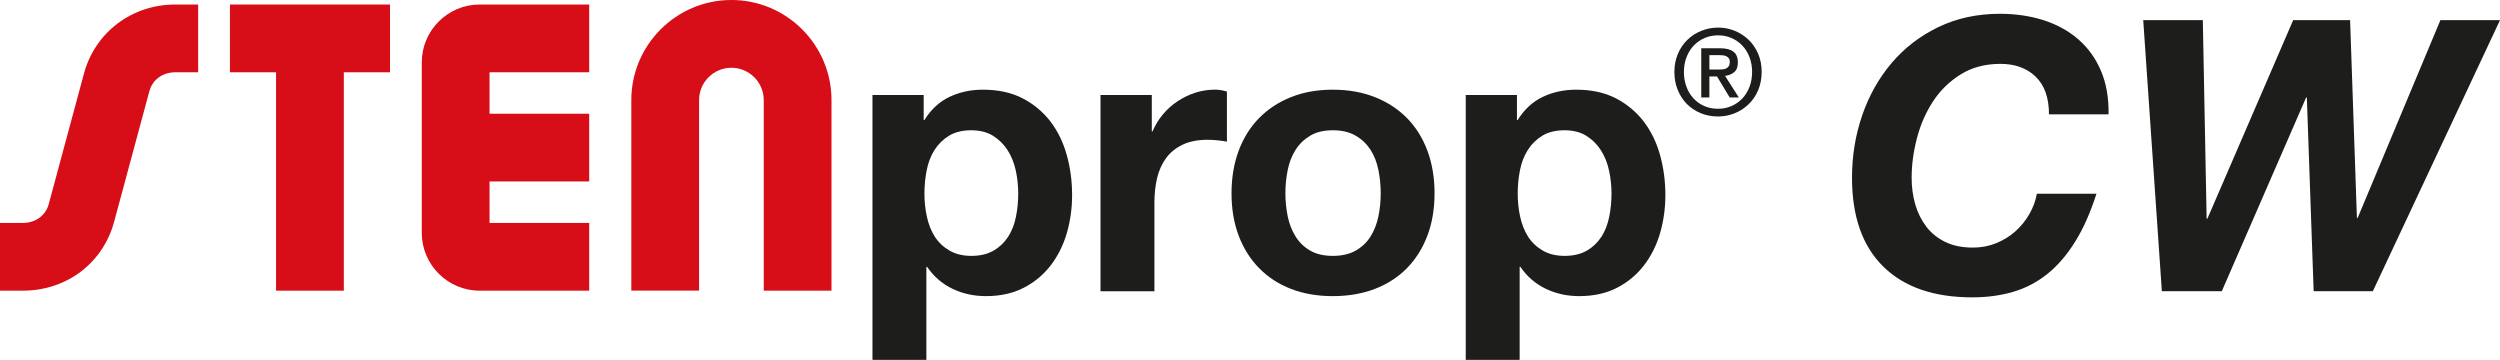
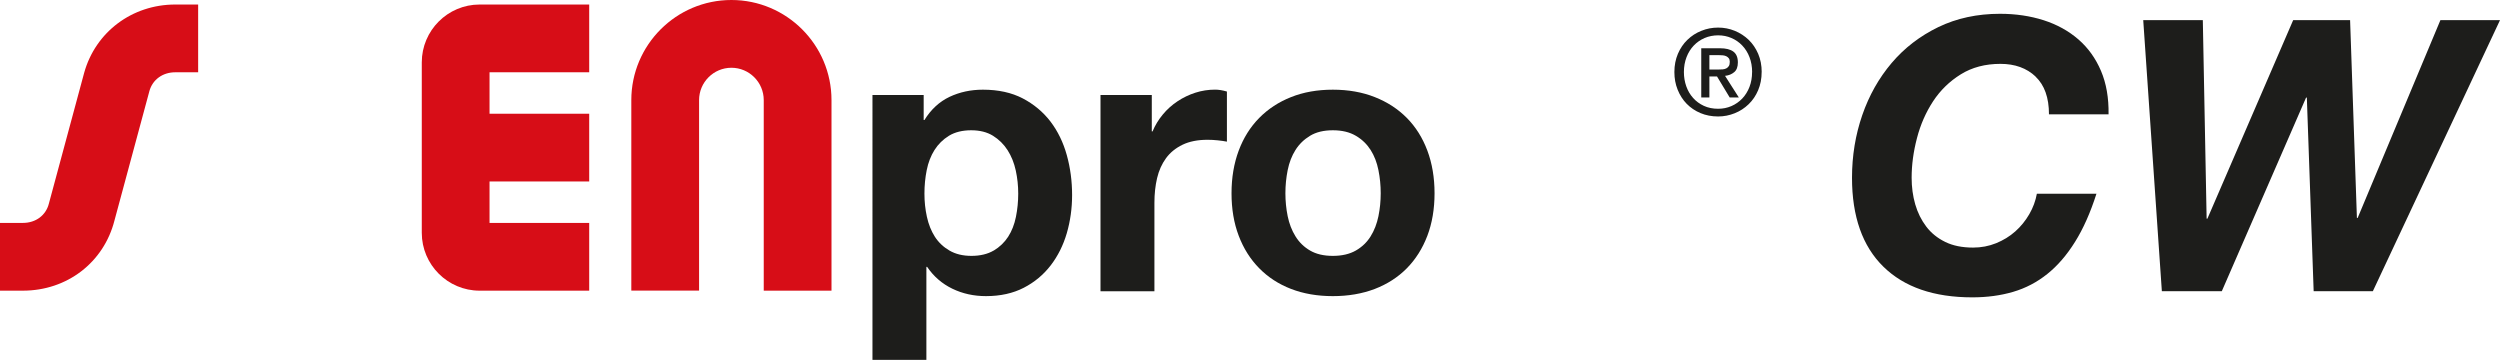
<svg xmlns="http://www.w3.org/2000/svg" id="Capa_2" data-name="Capa 2" viewBox="0 0 590.71 85.04">
  <defs>
    <style>
      .cls-1 {
        fill: #d70d17;
      }

      .cls-2 {
        fill: #1d1d1b;
      }
    </style>
  </defs>
  <g id="Capa_1-2" data-name="Capa 1">
    <g>
      <g>
        <path class="cls-2" d="M218.25,22.44v5.92h.18c1.55-2.51,3.53-4.33,5.92-5.47,2.39-1.13,5.02-1.7,7.89-1.7,3.65,0,6.79.69,9.42,2.06,2.63,1.38,4.81,3.2,6.55,5.47,1.73,2.27,3.02,4.92,3.86,7.94.84,3.02,1.25,6.17,1.25,9.46,0,3.11-.42,6.1-1.25,8.97-.84,2.87-2.11,5.41-3.81,7.62-1.7,2.21-3.83,3.98-6.37,5.29-2.54,1.31-5.52,1.97-8.92,1.97-2.87,0-5.52-.58-7.94-1.75-2.42-1.17-4.41-2.88-5.96-5.16h-.18v21.97h-12.74V22.44h12.11ZM234.8,59.21c1.4-.84,2.54-1.93,3.41-3.27.87-1.35,1.48-2.92,1.84-4.71s.54-3.62.54-5.47-.19-3.68-.58-5.47c-.39-1.79-1.03-3.39-1.93-4.8-.9-1.4-2.05-2.54-3.45-3.41-1.41-.87-3.12-1.3-5.16-1.3s-3.84.43-5.25,1.3c-1.41.87-2.54,1.99-3.41,3.36-.87,1.38-1.48,2.96-1.84,4.75s-.54,3.65-.54,5.56.19,3.68.58,5.47c.39,1.79,1.02,3.36,1.88,4.71.87,1.35,2.02,2.44,3.45,3.27,1.43.84,3.17,1.26,5.2,1.26s3.84-.42,5.25-1.26Z" />
        <path class="cls-2" d="M272.15,22.44v8.61h.18c.6-1.44,1.4-2.76,2.42-3.99,1.02-1.23,2.18-2.27,3.5-3.14,1.31-.87,2.72-1.54,4.21-2.02,1.49-.48,3.05-.72,4.66-.72.84,0,1.76.15,2.78.45v11.84c-.6-.12-1.32-.22-2.15-.31-.84-.09-1.65-.13-2.42-.13-2.33,0-4.3.39-5.92,1.17-1.61.78-2.92,1.84-3.9,3.18s-1.69,2.92-2.11,4.71c-.42,1.79-.63,3.74-.63,5.83v20.9h-12.74V22.44h12.11Z" />
        <path class="cls-2" d="M292.69,35.58c1.13-3.02,2.75-5.59,4.84-7.71,2.09-2.12,4.6-3.77,7.53-4.93,2.93-1.17,6.22-1.75,9.87-1.75s6.95.58,9.91,1.75c2.96,1.17,5.48,2.81,7.58,4.93,2.09,2.12,3.71,4.69,4.84,7.71,1.13,3.02,1.7,6.38,1.7,10.09s-.57,7.06-1.7,10.04c-1.14,2.99-2.75,5.55-4.84,7.67-2.09,2.12-4.62,3.75-7.58,4.89-2.96,1.13-6.26,1.7-9.91,1.7s-6.94-.57-9.87-1.7c-2.93-1.13-5.44-2.76-7.53-4.89-2.09-2.12-3.71-4.68-4.84-7.67-1.14-2.99-1.7-6.34-1.7-10.04s.57-7.07,1.7-10.09ZM304.26,51.09c.36,1.76.97,3.35,1.84,4.75.87,1.41,2.02,2.53,3.45,3.36,1.43.84,3.23,1.26,5.38,1.26s3.96-.42,5.43-1.26c1.46-.84,2.63-1.96,3.5-3.36.87-1.4,1.48-2.99,1.84-4.75.36-1.76.54-3.57.54-5.43s-.18-3.68-.54-5.47c-.36-1.79-.97-3.38-1.84-4.75-.87-1.37-2.03-2.5-3.5-3.36-1.47-.87-3.27-1.3-5.43-1.3s-3.95.43-5.38,1.3c-1.44.87-2.59,1.99-3.45,3.36-.87,1.38-1.48,2.96-1.84,4.75-.36,1.79-.54,3.62-.54,5.47s.18,3.66.54,5.43Z" />
-         <path class="cls-2" d="M358.43,22.44v5.92h.18c1.55-2.51,3.53-4.33,5.92-5.47,2.39-1.13,5.02-1.7,7.89-1.7,3.65,0,6.79.69,9.42,2.06,2.63,1.38,4.81,3.2,6.55,5.47,1.73,2.27,3.02,4.92,3.86,7.94.84,3.02,1.25,6.17,1.25,9.46,0,3.11-.42,6.1-1.25,8.97-.84,2.87-2.11,5.41-3.81,7.62-1.7,2.21-3.83,3.98-6.37,5.29-2.54,1.31-5.52,1.97-8.92,1.97-2.87,0-5.52-.58-7.94-1.75-2.42-1.17-4.41-2.88-5.96-5.16h-.18v21.97h-12.74V22.44h12.11ZM374.98,59.21c1.4-.84,2.54-1.93,3.41-3.27.87-1.35,1.48-2.92,1.84-4.71s.54-3.62.54-5.47-.19-3.68-.58-5.47c-.39-1.79-1.03-3.39-1.93-4.8-.9-1.4-2.05-2.54-3.45-3.41-1.41-.87-3.12-1.3-5.16-1.3s-3.84.43-5.25,1.3c-1.41.87-2.54,1.99-3.41,3.36-.87,1.38-1.48,2.96-1.84,4.75-.36,1.79-.54,3.65-.54,5.56s.19,3.68.58,5.47,1.02,3.36,1.88,4.71c.87,1.35,2.02,2.44,3.45,3.27,1.43.84,3.17,1.26,5.2,1.26s3.84-.42,5.25-1.26Z" />
      </g>
-       <path class="cls-2" d="M416.25,17.02c0,1.57-.28,3-.83,4.3-.55,1.29-1.3,2.4-2.25,3.31-.95.92-2.04,1.63-3.29,2.13s-2.55.76-3.92.76c-1.52,0-2.91-.27-4.17-.8-1.26-.53-2.35-1.27-3.26-2.2s-1.62-2.05-2.13-3.33c-.52-1.28-.77-2.67-.77-4.17,0-1.57.28-3,.83-4.3.55-1.29,1.3-2.4,2.25-3.31.95-.92,2.04-1.63,3.3-2.13,1.25-.51,2.57-.76,3.96-.76s2.67.25,3.92.76c1.25.51,2.34,1.22,3.29,2.13.95.92,1.69,2.02,2.25,3.31.55,1.29.83,2.72.83,4.3ZM414,17.02c0-1.27-.21-2.44-.62-3.51-.41-1.07-.98-1.98-1.71-2.75-.73-.77-1.58-1.36-2.56-1.78-.97-.42-2.02-.63-3.14-.63s-2.21.21-3.19.63c-.98.42-1.84,1.02-2.57,1.78-.73.77-1.3,1.68-1.71,2.75s-.62,2.24-.62,3.51c0,1.2.19,2.32.56,3.37.37,1.05.91,1.97,1.61,2.75.7.79,1.55,1.41,2.54,1.87.99.46,2.12.69,3.37.69,1.12,0,2.17-.21,3.14-.63.97-.42,1.83-1.02,2.56-1.78.73-.77,1.3-1.68,1.71-2.74.41-1.06.62-2.23.62-3.52ZM403.89,23.03h-1.91v-11.63h4.41c1.4,0,2.46.26,3.17.79.71.52,1.07,1.38,1.07,2.56,0,1.05-.29,1.82-.87,2.3-.58.49-1.3.78-2.16.87l3.26,5.11h-2.16l-3-4.97h-1.8v4.97ZM406.02,16.43c.36,0,.7-.01,1.03-.04.33-.03.61-.11.86-.24.24-.13.44-.31.59-.55.15-.23.22-.57.22-1,0-.36-.08-.64-.24-.84s-.36-.37-.6-.48-.51-.18-.81-.21c-.3-.03-.59-.04-.87-.04h-2.3v3.4h2.13Z" />
+       <path class="cls-2" d="M416.25,17.02c0,1.57-.28,3-.83,4.3-.55,1.29-1.3,2.4-2.25,3.31-.95.92-2.04,1.63-3.29,2.13s-2.55.76-3.92.76c-1.52,0-2.91-.27-4.17-.8-1.26-.53-2.35-1.27-3.26-2.2s-1.62-2.05-2.13-3.33c-.52-1.28-.77-2.67-.77-4.17,0-1.57.28-3,.83-4.3.55-1.29,1.3-2.4,2.25-3.31.95-.92,2.04-1.63,3.3-2.13,1.25-.51,2.57-.76,3.96-.76s2.67.25,3.92.76c1.25.51,2.34,1.22,3.29,2.13.95.92,1.69,2.02,2.25,3.31.55,1.29.83,2.72.83,4.3ZM414,17.02c0-1.27-.21-2.44-.62-3.51-.41-1.07-.98-1.98-1.71-2.75-.73-.77-1.58-1.36-2.56-1.78-.97-.42-2.02-.63-3.14-.63s-2.21.21-3.19.63c-.98.42-1.84,1.02-2.57,1.78-.73.77-1.3,1.68-1.71,2.75s-.62,2.24-.62,3.51c0,1.2.19,2.32.56,3.37.37,1.05.91,1.97,1.61,2.75.7.79,1.55,1.41,2.54,1.87.99.46,2.12.69,3.37.69,1.12,0,2.17-.21,3.14-.63.97-.42,1.83-1.02,2.56-1.78.73-.77,1.3-1.68,1.71-2.74.41-1.06.62-2.23.62-3.52ZM403.89,23.03h-1.91v-11.63h4.41c1.4,0,2.46.26,3.17.79.71.52,1.07,1.38,1.07,2.56,0,1.05-.29,1.82-.87,2.3-.58.49-1.3.78-2.16.87l3.26,5.11h-2.16l-3-4.97h-1.8v4.97M406.02,16.43c.36,0,.7-.01,1.03-.04.33-.03.61-.11.86-.24.24-.13.44-.31.59-.55.15-.23.22-.57.22-1,0-.36-.08-.64-.24-.84s-.36-.37-.6-.48-.51-.18-.81-.21c-.3-.03-.59-.04-.87-.04h-2.3v3.4h2.13Z" />
      <g>
        <path class="cls-1" d="M115.67,17.08h23.55V1.07h-25.89c-7.54,0-13.67,6.13-13.67,13.67v40.27c0,7.54,6.13,13.67,13.67,13.67h25.89v-16.01h-23.55v-9.79h23.55v-16.01h-23.55v-9.79Z" />
        <path class="cls-1" d="M196.47,68.68h-16.01V23.65c0-4.21-3.43-7.64-7.64-7.64s-7.64,3.43-7.64,7.64v45.02h-16.01V23.65c0-13.04,10.61-23.65,23.65-23.65s23.65,10.61,23.65,23.65v45.02Z" />
        <path class="cls-1" d="M5.42,68.68H0v-16.01h5.42c3.03,0,5.43-1.79,6.13-4.56.01-.05.03-.1.04-.15l8.28-30.69s0-.03.01-.04C22.56,7.56,31.21,1.07,41.4,1.07h5.42v16.01h-5.42c-2.95,0-5.34,1.73-6.09,4.41l-8.26,30.6c-2.53,9.93-11.21,16.59-21.64,16.59Z" />
-         <polygon class="cls-1" points="54.33 1.07 54.33 17.08 65.23 17.08 65.23 68.68 81.24 68.68 81.24 17.08 92.15 17.08 92.15 1.07 54.33 1.07" />
      </g>
    </g>
    <g>
      <path class="cls-2" d="M480.98,18.09c-2.12-2-4.89-3-8.3-3-3.59,0-6.71.82-9.37,2.47-2.66,1.65-4.84,3.77-6.55,6.37-1.7,2.6-2.98,5.5-3.81,8.7-.84,3.2-1.26,6.32-1.26,9.37,0,2.21.28,4.3.85,6.28.57,1.97,1.44,3.72,2.6,5.25s2.66,2.74,4.48,3.63c1.82.9,4.02,1.34,6.59,1.34,1.91,0,3.72-.34,5.43-1.03,1.7-.69,3.21-1.61,4.53-2.78s2.42-2.53,3.32-4.08c.9-1.55,1.49-3.17,1.79-4.84h14.08c-1.43,4.48-3.12,8.28-5.07,11.39-1.94,3.11-4.12,5.64-6.55,7.58-2.42,1.94-5.11,3.35-8.07,4.22-2.96.87-6.17,1.3-9.64,1.3-9.09,0-16.1-2.42-21.03-7.26-4.93-4.84-7.4-11.84-7.4-20.99,0-5.2.81-10.13,2.42-14.8,1.61-4.66,3.93-8.77,6.95-12.33,3.02-3.56,6.7-6.38,11.03-8.48,4.33-2.09,9.19-3.14,14.57-3.14,3.71,0,7.14.51,10.31,1.52,3.17,1.02,5.9,2.53,8.21,4.53,2.3,2,4.08,4.48,5.34,7.44,1.26,2.96,1.85,6.38,1.79,10.27h-14.08c0-3.95-1.06-6.92-3.18-8.92Z" />
      <path class="cls-2" d="M546.68,68.8l-1.61-45.74h-.18l-19.91,45.74h-14.17l-4.4-64.04h14.08l.9,46.91h.18l20.27-46.91h13.45l1.61,46.73h.18l19.55-46.73h14.08l-30.04,64.04h-13.99Z" />
    </g>
  </g>
</svg>